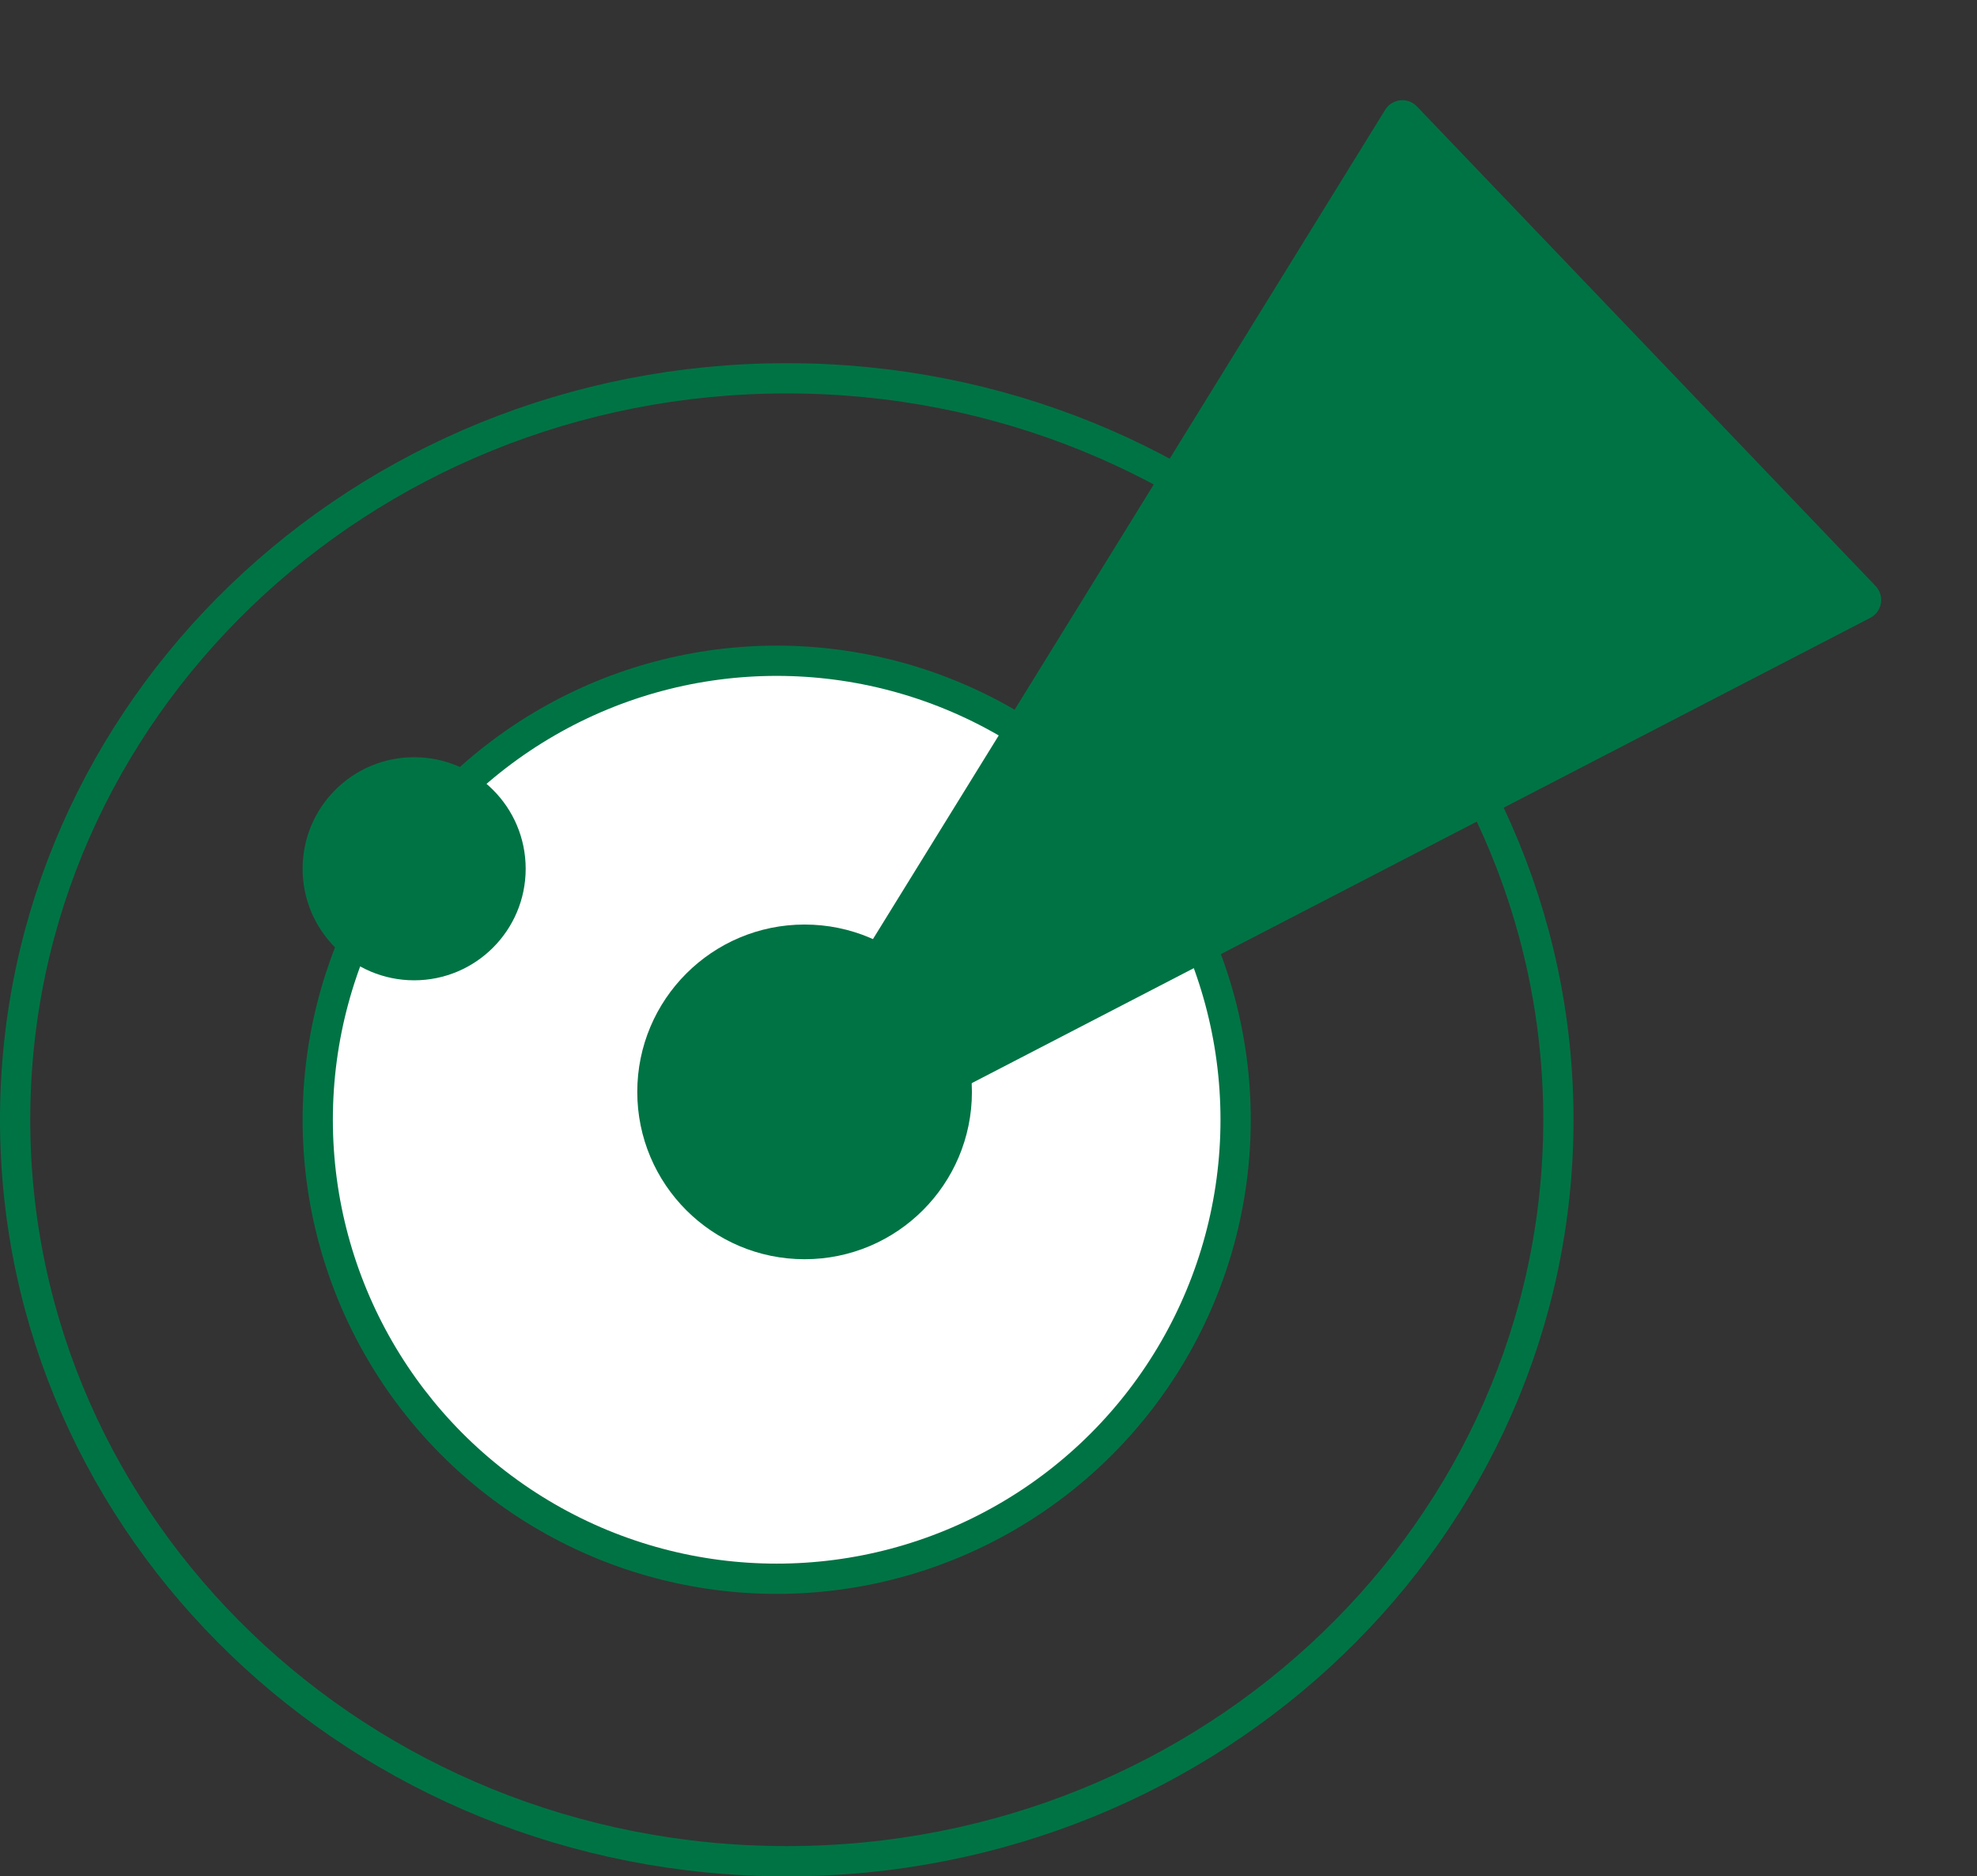
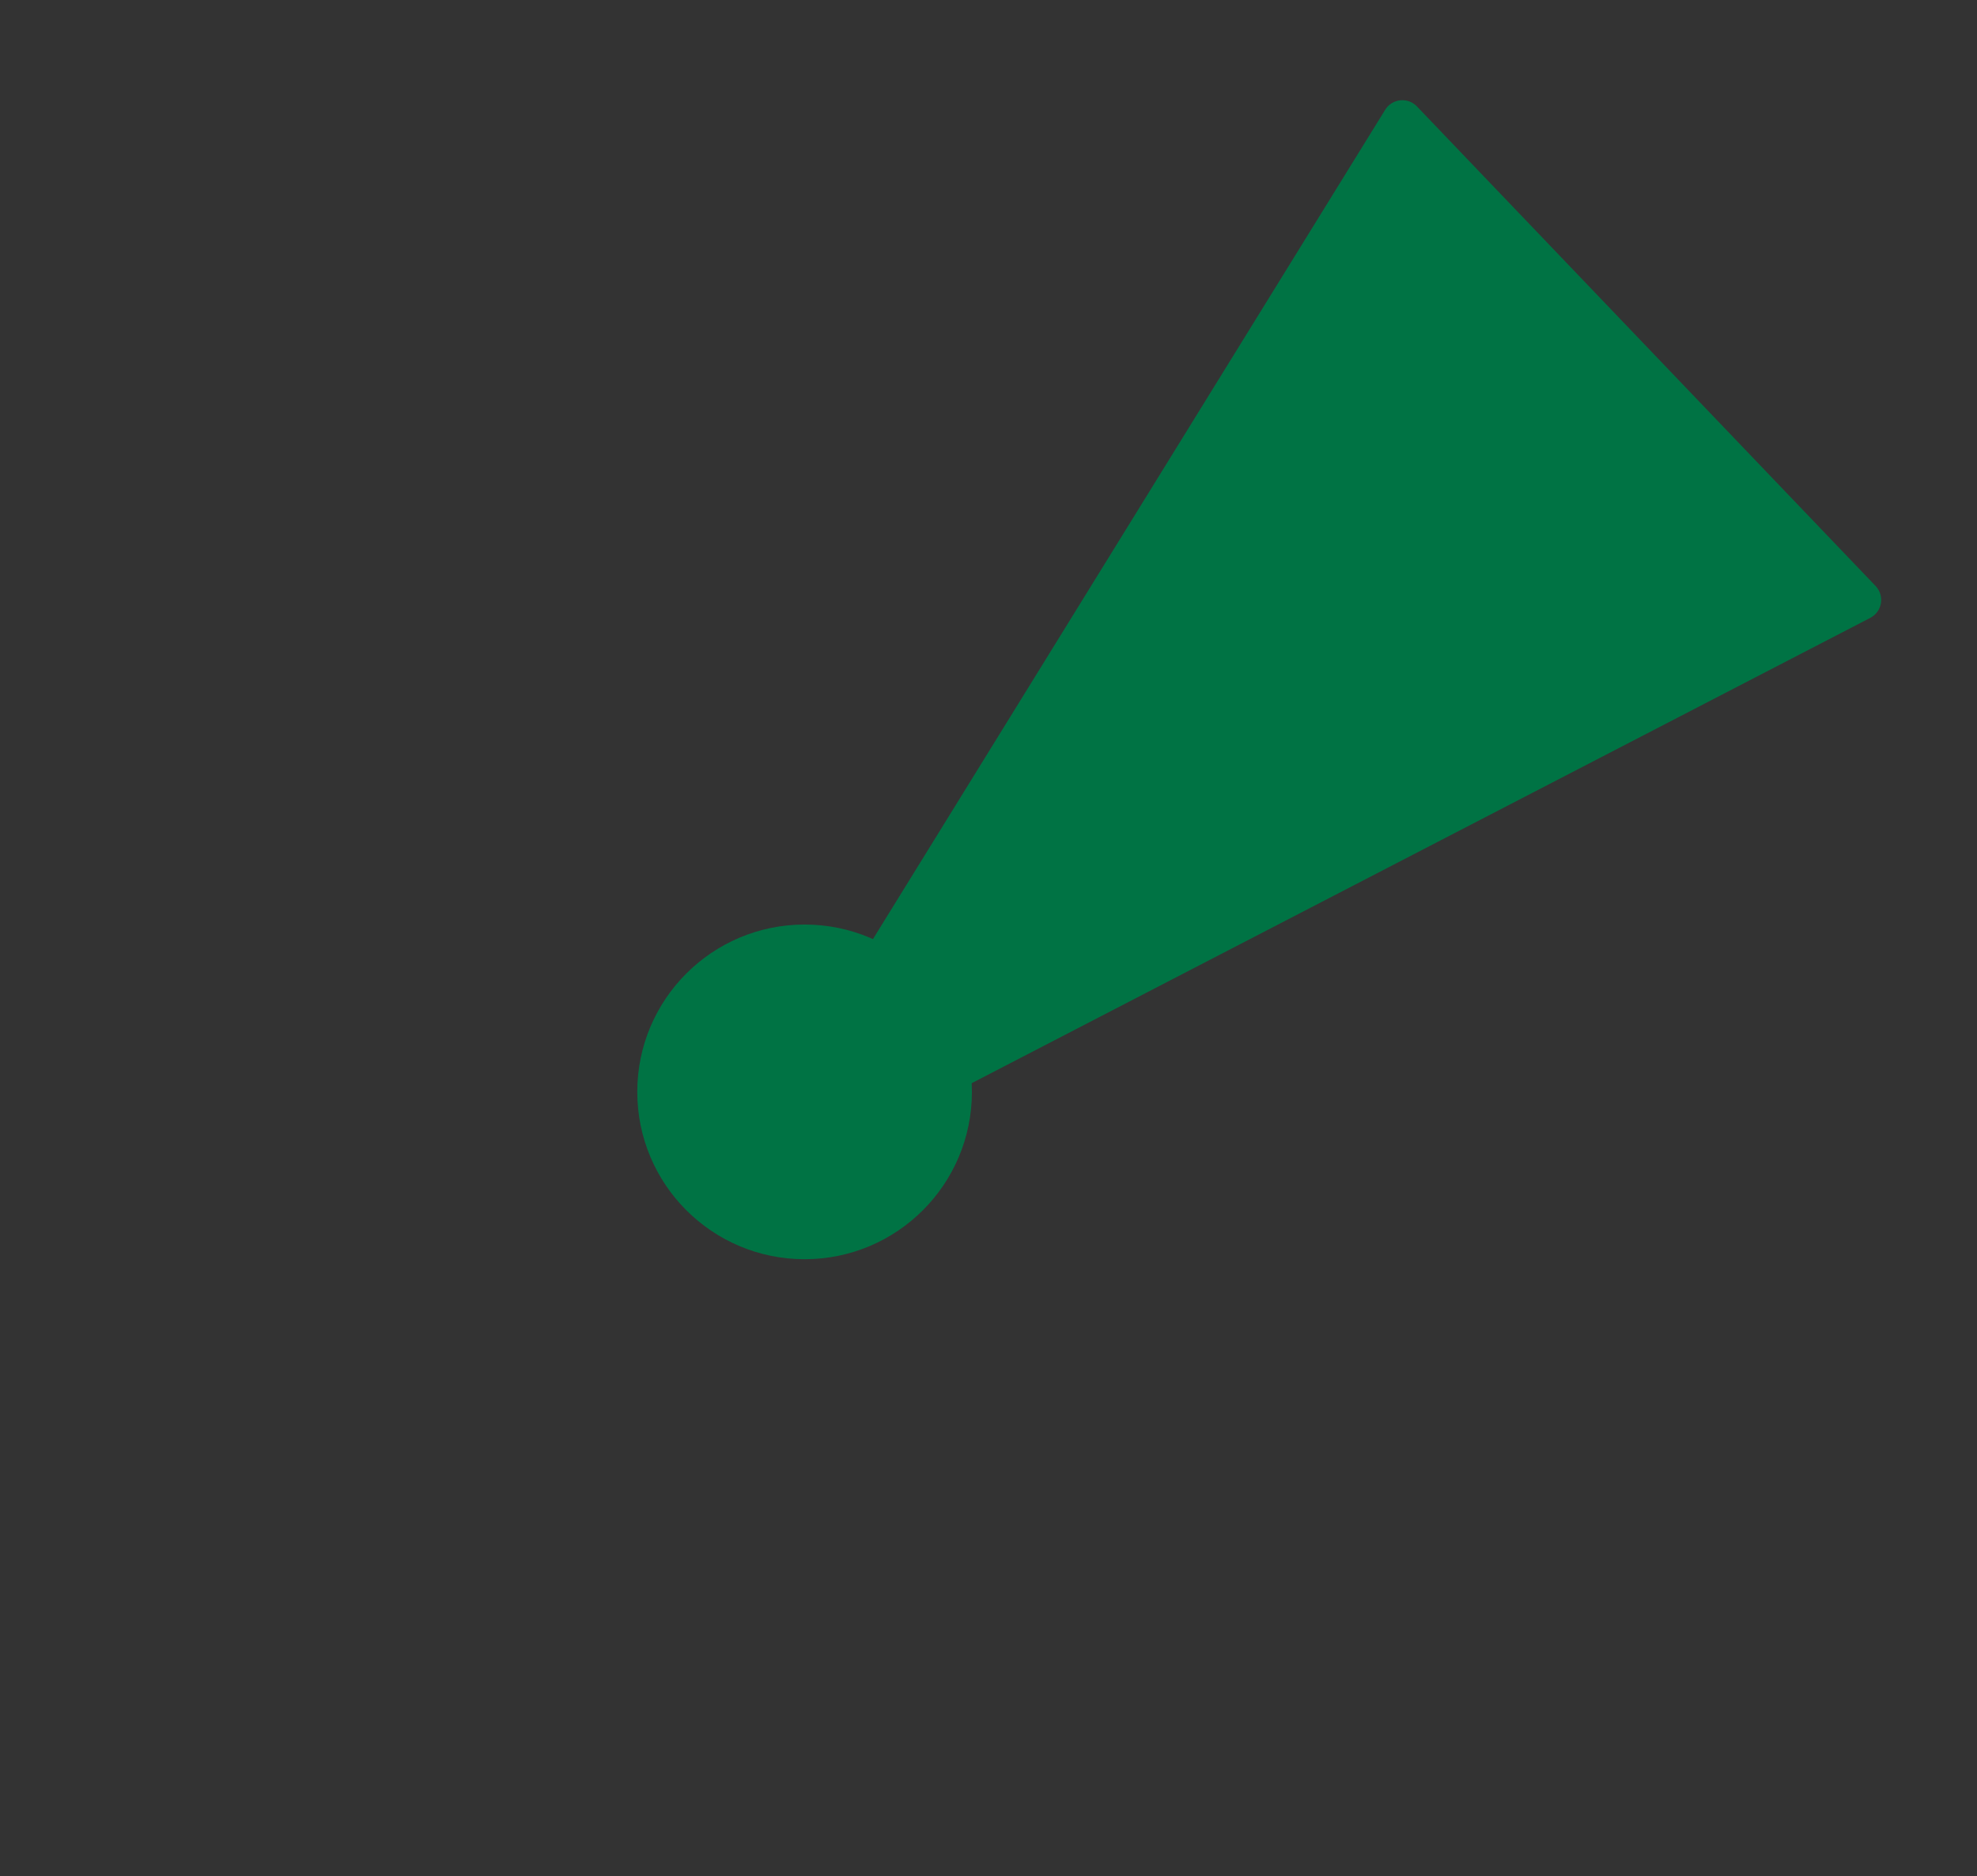
<svg xmlns="http://www.w3.org/2000/svg" width="98" height="93" viewBox="0 0 98 93" fill="none">
  <rect x="0" y="0" width="98" height="93" fill="#333333" stroke="none" />
-   <circle cx="38.5" cy="55.5" r="22.75" fill="white" stroke="#007344" stroke-width="1.5" />
  <circle cx="39.884" cy="54.118" r="8.294" fill="#007344" />
-   <circle cx="20.529" cy="43.059" r="5.529" fill="#007344" />
  <path d="M68.664 5.44C69.008 4.884 69.785 4.802 70.237 5.275L92.973 29.044C93.434 29.527 93.303 30.317 92.71 30.624L37.696 59.108C36.795 59.575 35.852 58.558 36.385 57.695L68.664 5.44Z" fill="#007344" />
-   <path d="M77.25 55.5C77.25 75.769 60.153 92.25 39 92.25C17.847 92.25 0.75 75.769 0.75 55.5C0.75 35.231 17.847 18.75 39 18.75C60.153 18.75 77.25 35.231 77.25 55.5Z" stroke="#007344" stroke-width="1.5" />
</svg>